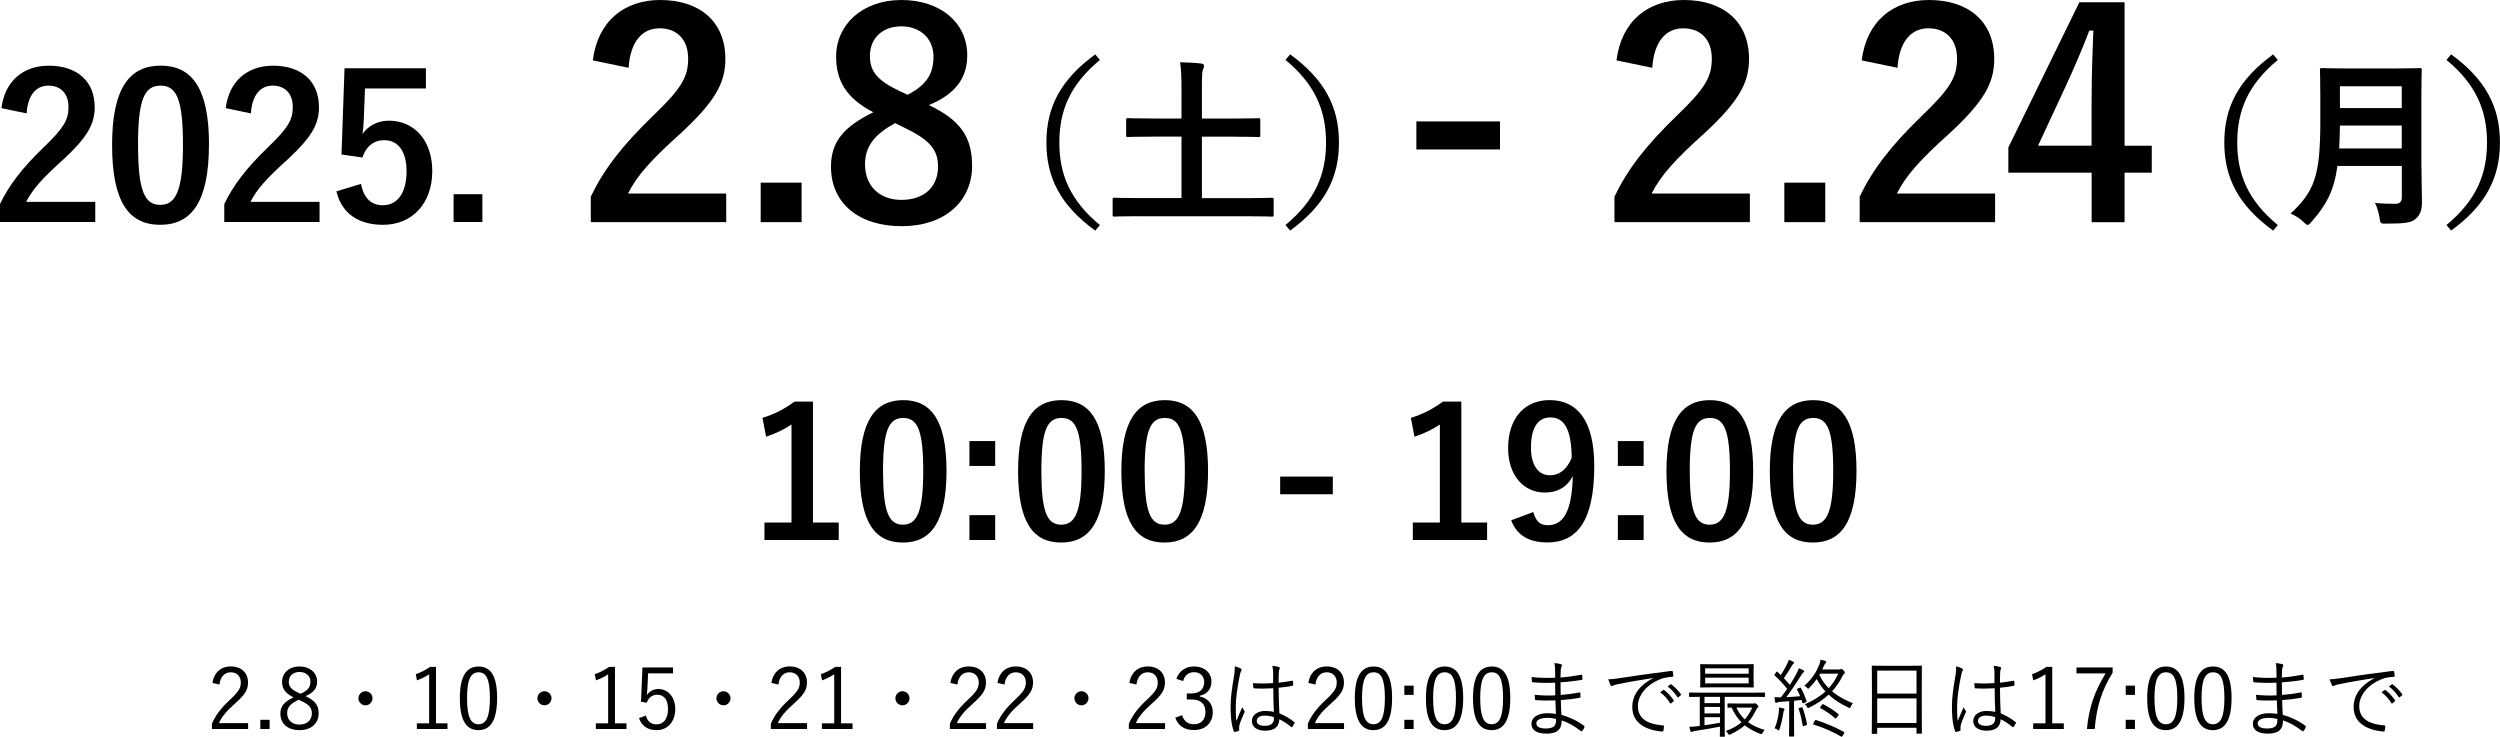
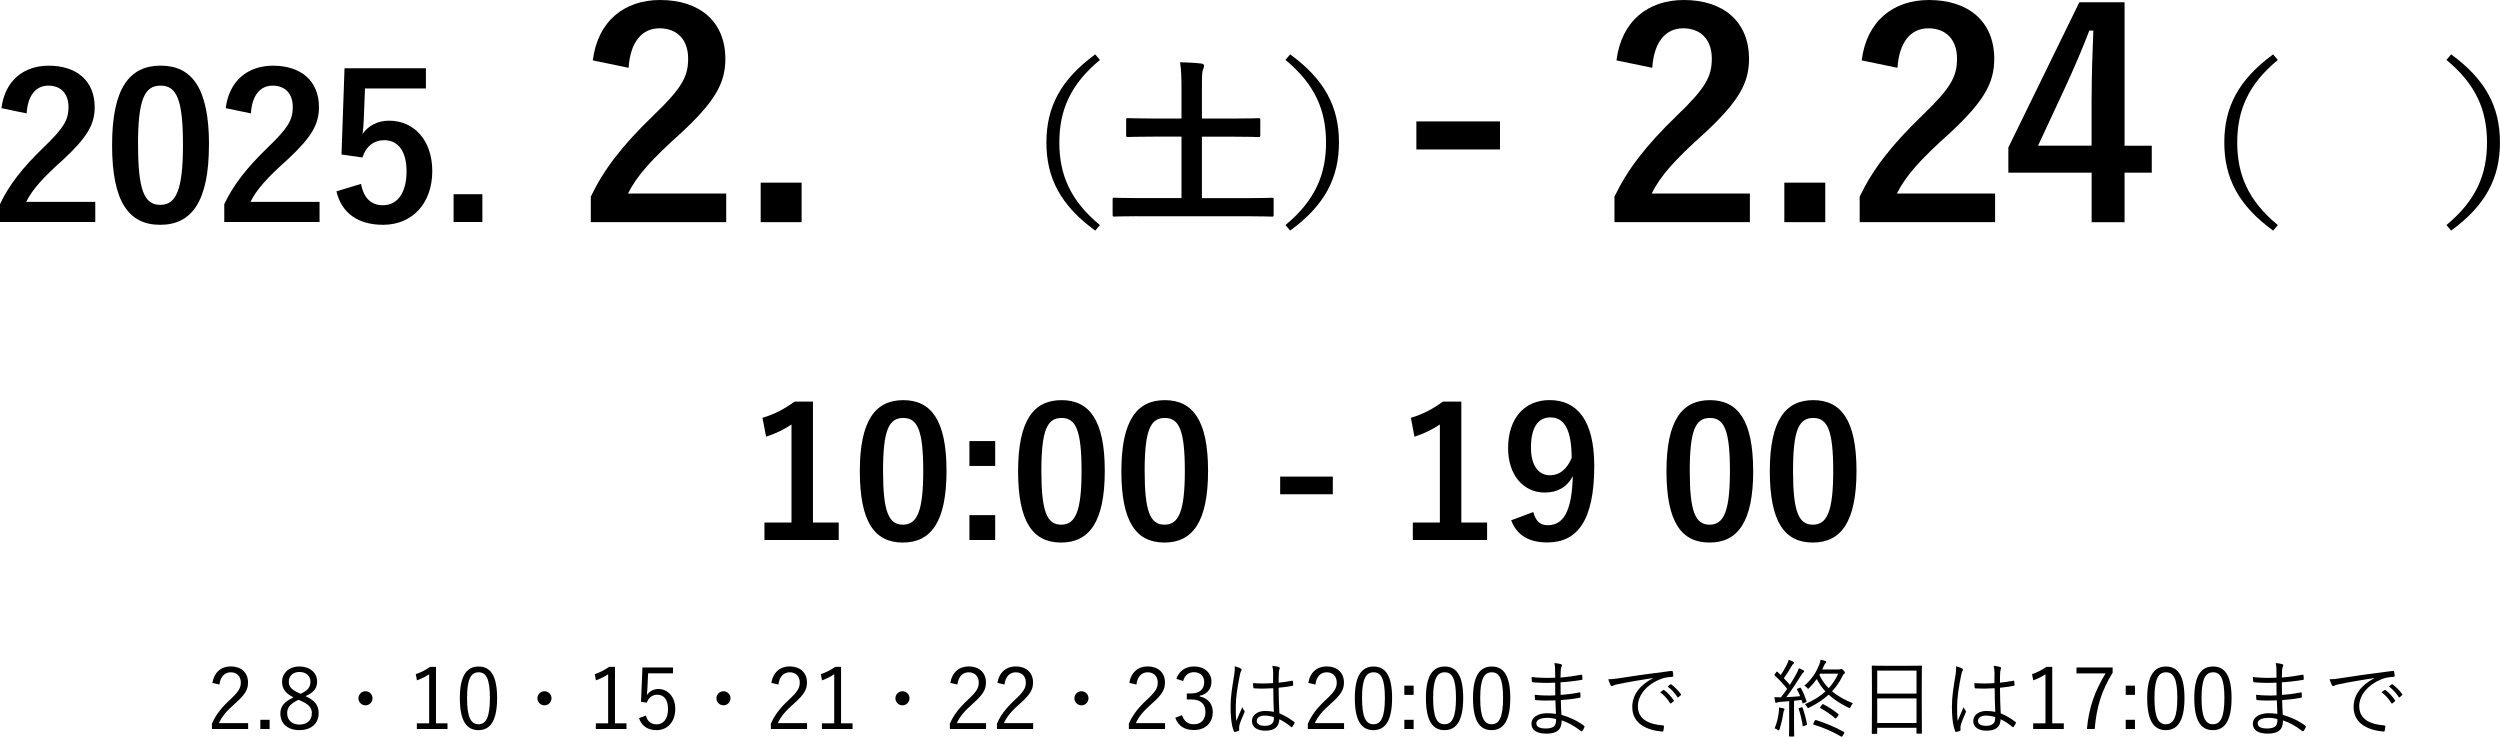
<svg xmlns="http://www.w3.org/2000/svg" id="_レイヤー_2" data-name="レイヤー_2" viewBox="0 0 471.52 138.95">
  <g id="_データ" data-name="データ">
    <g>
      <path d="M.27,20.41c.65-5.21,4.18-8.02,8.93-8.02,5.21,0,8.66,2.81,8.66,7.83,0,3.23-1.41,5.66-5.85,9.8-3.99,3.57-5.89,5.7-7.07,8.05h13.03v3.8H0v-3.38c1.71-3.57,4.14-6.76,8.28-10.75,3.8-3.65,4.64-5.17,4.64-7.56,0-2.55-1.48-4.03-3.8-4.03s-3.88,1.79-4.1,5.24l-4.75-.99Z" />
      <path d="M39.41,27.28c0,10.75-3.27,15.12-9.19,15.12s-9.08-4.29-9.08-15.05,3.31-14.97,9.16-14.97,9.12,4.18,9.12,14.89ZM26.04,27.32c0,8.55,1.18,11.32,4.18,11.32s4.29-2.81,4.29-11.32-1.18-11.17-4.22-11.17-4.26,2.58-4.26,11.17Z" />
      <path d="M42.57,20.41c.65-5.21,4.18-8.02,8.93-8.02,5.21,0,8.66,2.81,8.66,7.83,0,3.23-1.41,5.66-5.85,9.8-3.99,3.57-5.89,5.7-7.07,8.05h13.03v3.8h-17.97v-3.38c1.71-3.57,4.14-6.76,8.28-10.75,3.8-3.65,4.64-5.17,4.64-7.56,0-2.55-1.48-4.03-3.8-4.03s-3.88,1.79-4.1,5.24l-4.75-.99Z" />
      <path d="M80.31,16.68h-11.47l-.23,5.85c-.04.87-.11,1.9-.23,2.74,1.03-1.52,2.81-2.51,4.98-2.51,4.79,0,8.17,3.76,8.17,9.5,0,6.12-3.8,10.14-9.27,10.14-4.56,0-7.79-2.05-8.81-6.31l4.64-1.41c.53,2.81,2.01,4.03,4.14,4.03,2.74,0,4.45-2.36,4.45-6.38,0-3.76-1.56-5.89-4.22-5.89-1.94,0-3.46,1.18-4.1,3.27l-3.95-.57.57-16.26h15.35v3.8Z" />
      <path d="M90.98,41.87h-5.43v-5.24h5.43v5.24Z" />
      <path d="M111.81,11.39c.92-7.4,5.94-11.39,12.69-11.39,7.4,0,12.31,4,12.31,11.12,0,4.59-2,8.05-8.32,13.93-5.67,5.08-8.37,8.1-10.04,11.45h18.52v5.4h-25.54v-4.81c2.43-5.08,5.89-9.61,11.77-15.28,5.4-5.18,6.59-7.34,6.59-10.75,0-3.62-2.11-5.72-5.4-5.72s-5.51,2.54-5.83,7.45l-6.75-1.4Z" />
      <path d="M151.19,41.9h-7.72v-7.45h7.72v7.45Z" />
-       <path d="M183.35,31.21c0,6.86-5.24,11.45-13.28,11.45s-13.34-4.27-13.34-11.23c0-4.75,2.48-7.56,7.99-10.26-5.13-2.65-7.02-5.94-7.02-10.53,0-5.94,4.91-10.64,12.31-10.64s12.42,4.32,12.42,10.42c0,4.43-2.38,7.4-7.24,9.4,5.94,2.81,8.15,6.05,8.15,11.39ZM168.82,23.22c-3.83,2.11-5.67,4.32-5.67,7.78,0,4,2.65,6.7,6.86,6.7s6.91-2.38,6.91-6.26c0-3.24-1.57-5.08-6.53-7.45l-1.57-.76ZM171.2,17.87c3.62-1.89,4.86-4,4.86-7.18,0-3.51-2.59-5.72-6.05-5.72s-5.94,2.11-5.94,5.62c0,2.81,1.35,4.59,5.62,6.59l1.51.7Z" />
      <path d="M207.45,11.31c-5.64,4.66-7.65,9.59-7.65,15.57s2.01,10.91,7.65,15.57l-.88,1.05c-6.53-4.76-9.21-9.93-9.21-16.62s2.69-11.86,9.21-16.62l.88,1.05Z" />
      <path d="M214.44,40.78c-3.03,0-4.05.07-4.25.07-.31,0-.34-.03-.34-.37v-2.82c0-.34.03-.37.34-.37.2,0,1.22.07,4.25.07h8.4v-11.59h-5.41c-3.33,0-4.45.07-4.66.07-.34,0-.37-.03-.37-.37v-2.82c0-.34.03-.37.37-.37.2,0,1.33.07,4.66.07h5.41v-5.27c0-2.31-.03-3.81-.27-5.34,1.26.03,2.79.1,3.98.24.31.03.54.17.54.41,0,.27-.1.51-.2.75-.17.41-.2,1.16-.2,3.88v5.34h5.98c3.3,0,4.42-.07,4.62-.07.37,0,.41.03.41.37v2.82c0,.34-.03.37-.41.37-.2,0-1.33-.07-4.62-.07h-5.98v11.59h8.94c3.03,0,4.05-.07,4.25-.07.31,0,.34.03.34.37v2.82c0,.34-.03.37-.34.37-.2,0-1.22-.07-4.25-.07h-21.18Z" />
      <path d="M243.33,10.25c6.53,4.76,9.21,9.93,9.21,16.62s-2.69,11.87-9.21,16.62l-.88-1.05c5.64-4.66,7.65-9.59,7.65-15.57s-2.01-10.91-7.65-15.57l.88-1.05Z" />
      <path d="M282.91,28.19h-15.77v-5.29h15.77v5.29Z" />
      <path d="M304.88,11.39c.92-7.4,5.94-11.39,12.69-11.39,7.4,0,12.31,4,12.31,11.12,0,4.59-2,8.05-8.32,13.93-5.67,5.08-8.37,8.1-10.04,11.45h18.52v5.4h-25.54v-4.81c2.43-5.08,5.89-9.61,11.77-15.28,5.4-5.18,6.59-7.34,6.59-10.75,0-3.62-2.11-5.72-5.4-5.72s-5.51,2.54-5.83,7.45l-6.75-1.4Z" />
      <path d="M344.26,41.9h-7.72v-7.45h7.72v7.45Z" />
      <path d="M351.13,11.39c.92-7.4,5.94-11.39,12.69-11.39,7.4,0,12.31,4,12.31,11.12,0,4.59-2,8.05-8.32,13.93-5.67,5.08-8.37,8.1-10.04,11.45h18.52v5.4h-25.54v-4.81c2.43-5.08,5.89-9.61,11.77-15.28,5.4-5.18,6.59-7.34,6.59-10.75,0-3.62-2.11-5.72-5.4-5.72s-5.51,2.54-5.83,7.45l-6.75-1.4Z" />
      <path d="M400.71,27.49h5.13v5.08h-5.13v9.34h-6.21v-9.34h-15.71v-4.75L392.18.43h8.53v27.05ZM394.5,18.41c0-4.37.16-8.48.32-12.64h-.76c-1.35,3.56-2.92,7.18-4.59,10.8l-5.08,10.91h10.1v-9.07Z" />
      <path d="M429.61,11.31c-5.64,4.66-7.65,9.59-7.65,15.57s2.01,10.91,7.65,15.57l-.88,1.05c-6.53-4.76-9.21-9.93-9.21-16.62s2.69-11.86,9.21-16.62l.88,1.05Z" />
-       <path d="M456.7,31.23c0,2.35.1,4.93.1,6.8,0,1.46-.24,2.35-1.09,3.16-.88.82-2.04.99-5.64.99-1.05,0-1.12.03-1.26-1.05-.14-.99-.51-2.18-.88-2.86,1.46.14,2.55.17,3.88.17.82,0,1.19-.44,1.19-1.19v-5.95h-12.14c-.65,4.73-2.11,7.38-4.9,10.54-.34.37-.51.58-.71.58s-.41-.17-.78-.54c-.71-.71-1.63-1.26-2.45-1.6,4.49-4.18,5.61-7.07,5.61-17.41v-5c0-2.89-.07-4.42-.07-4.62,0-.37.03-.41.37-.41.24,0,1.36.07,4.52.07h9.45c3.16,0,4.25-.07,4.49-.07.34,0,.37.03.37.41,0,.2-.07,1.73-.07,4.62v13.36ZM452.99,28v-4.32h-11.66c-.03,1.6-.07,3.03-.14,4.32h11.8ZM441.33,16.27v4.11h11.66v-4.11h-11.66Z" />
      <path d="M462.3,10.25c6.53,4.76,9.21,9.93,9.21,16.62s-2.69,11.87-9.21,16.62l-.88-1.05c5.64-4.66,7.65-9.59,7.65-15.57s-2.01-10.91-7.65-15.57l.88-1.05Z" />
    </g>
    <g>
      <path d="M153.33,98.55h4.86v3.3h-14.01v-3.3h5.1v-18.49c-1.29.88-2.92,1.7-4.79,2.31l-.68-3.57c2.24-.65,4.25-1.73,6.05-3.06h3.47v22.81Z" />
      <path d="M178.52,88.8c0,9.62-2.92,13.53-8.23,13.53s-8.12-3.84-8.12-13.46,2.96-13.4,8.19-13.4,8.16,3.74,8.16,13.33ZM166.55,88.83c0,7.65,1.05,10.13,3.74,10.13s3.84-2.52,3.84-10.13-1.05-10-3.77-10-3.81,2.31-3.81,10Z" />
      <path d="M187.7,87.88h-4.86v-4.69h4.86v4.69ZM187.7,101.85h-4.86v-4.69h4.86v4.69Z" />
      <path d="M208.37,88.8c0,9.62-2.92,13.53-8.23,13.53s-8.12-3.84-8.12-13.46,2.96-13.4,8.19-13.4,8.16,3.74,8.16,13.33ZM196.41,88.83c0,7.65,1.05,10.13,3.74,10.13s3.84-2.52,3.84-10.13-1.05-10-3.77-10-3.81,2.31-3.81,10Z" />
      <path d="M227.85,88.8c0,9.62-2.92,13.53-8.23,13.53s-8.12-3.84-8.12-13.46,2.96-13.4,8.19-13.4,8.16,3.74,8.16,13.33ZM215.89,88.83c0,7.65,1.05,10.13,3.74,10.13s3.84-2.52,3.84-10.13-1.05-10-3.77-10-3.81,2.31-3.81,10Z" />
      <path d="M251.38,93.22h-9.93v-3.33h9.93v3.33Z" />
      <path d="M275.62,98.55h4.86v3.3h-14.01v-3.3h5.1v-18.49c-1.29.88-2.92,1.7-4.79,2.31l-.68-3.57c2.24-.65,4.25-1.73,6.05-3.06h3.47v22.81Z" />
      <path d="M289.19,96.58c.48,1.73,1.29,2.48,2.72,2.48,2.89,0,4.56-2.45,4.73-9.25-1.12,2.11-2.92,3.09-5.3,3.09-3.94,0-6.9-3.23-6.9-8.36,0-5.61,3.06-9.08,7.82-9.08,5.13,0,8.43,3.71,8.43,12.44,0,10.37-3.26,14.41-8.84,14.41-3.54,0-5.78-1.39-6.83-4.18l4.18-1.56ZM292.42,78.73c-2.52,0-3.67,2.18-3.67,5.71,0,3.3,1.39,5.2,3.57,5.2,1.87,0,3.2-1.16,4.11-3.26-.03-5.07-1.22-7.65-4.01-7.65Z" />
-       <path d="M310,87.88h-4.86v-4.69h4.86v4.69ZM310,101.85h-4.86v-4.69h4.86v4.69Z" />
      <path d="M330.67,88.8c0,9.62-2.92,13.53-8.23,13.53s-8.13-3.84-8.13-13.46,2.96-13.4,8.19-13.4,8.16,3.74,8.16,13.33ZM318.7,88.83c0,7.65,1.05,10.13,3.74,10.13s3.84-2.52,3.84-10.13-1.05-10-3.77-10-3.81,2.31-3.81,10Z" />
      <path d="M350.15,88.8c0,9.62-2.92,13.53-8.23,13.53s-8.12-3.84-8.12-13.46,2.96-13.4,8.19-13.4,8.16,3.74,8.16,13.33ZM338.18,88.83c0,7.65,1.05,10.13,3.74,10.13s3.84-2.52,3.84-10.13-1.05-10-3.77-10-3.81,2.31-3.81,10Z" />
    </g>
    <g>
      <path d="M40.06,128.8c.34-2.03,1.68-3.11,3.47-3.11,1.91,0,3.25,1.12,3.25,3.03,0,1.28-.48,2.24-2.42,3.94-1.73,1.52-2.55,2.56-3.07,3.73h5.51v1.1h-6.83v-.99c.66-1.55,1.68-2.93,3.43-4.55,1.65-1.54,2.02-2.21,2.02-3.23,0-1.18-.77-1.92-1.89-1.92s-1.94.77-2.15,2.31l-1.31-.3Z" />
      <path d="M50.85,137.5h-1.75v-1.74h1.75v1.74Z" />
      <path d="M60.1,134.52c0,1.98-1.46,3.19-3.62,3.19s-3.6-1.17-3.6-3.14c0-1.38.75-2.23,2.48-3.04-1.58-.78-2.16-1.67-2.16-2.95,0-1.63,1.33-2.88,3.28-2.88s3.33,1.18,3.33,2.83c0,1.28-.62,2.08-2.19,2.77,1.86.85,2.48,1.78,2.48,3.22ZM56.3,131.99c-1.54.72-2.14,1.44-2.14,2.51,0,1.3.9,2.16,2.32,2.16s2.34-.82,2.34-2.11c0-1.02-.5-1.7-2.18-2.42l-.34-.14ZM56.69,130.85c1.44-.62,1.86-1.3,1.86-2.29,0-1.09-.85-1.82-2.06-1.82s-2.02.72-2.02,1.84c0,.9.43,1.47,1.91,2.13l.32.14Z" />
      <path d="M70.26,131.7c0,.72-.59,1.33-1.33,1.33s-1.33-.61-1.33-1.33.61-1.33,1.33-1.33,1.33.59,1.33,1.33Z" />
      <path d="M82.22,136.42h2.18v1.07h-5.78v-1.07h2.32v-9.25c-.61.42-1.41.82-2.3,1.15l-.22-1.17c.98-.32,1.9-.82,2.72-1.38h1.09v10.64Z" />
      <path d="M93.76,131.64c0,4.24-1.25,6.07-3.52,6.07s-3.51-1.79-3.51-6.03,1.3-5.97,3.54-5.97,3.49,1.71,3.49,5.94ZM88.09,131.65c0,3.59.7,4.95,2.15,4.95s2.16-1.36,2.16-4.95-.69-4.85-2.13-4.85-2.18,1.25-2.18,4.85Z" />
      <path d="M104.02,131.7c0,.72-.59,1.33-1.33,1.33s-1.33-.61-1.33-1.33.61-1.33,1.33-1.33,1.33.59,1.33,1.33Z" />
      <path d="M115.98,136.42h2.18v1.07h-5.78v-1.07h2.32v-9.25c-.61.42-1.41.82-2.3,1.15l-.22-1.17c.98-.32,1.9-.82,2.72-1.38h1.09v10.64Z" />
      <path d="M126.93,127h-4.69l-.13,2.77c-.02.42-.06.93-.1,1.33.43-.69,1.25-1.15,2.16-1.15,1.79,0,3.19,1.49,3.19,3.76,0,2.51-1.54,4-3.51,4-1.65,0-2.82-.75-3.33-2.27l1.3-.48c.3,1.14.99,1.66,2.02,1.66,1.3,0,2.15-1.06,2.15-2.87s-.78-2.72-2.03-2.72c-.9,0-1.65.54-1.97,1.5l-1.09-.16.27-6.48h5.76v1.1Z" />
      <path d="M137.78,131.7c0,.72-.59,1.33-1.33,1.33s-1.33-.61-1.33-1.33.61-1.33,1.33-1.33,1.33.59,1.33,1.33Z" />
      <path d="M145.48,128.8c.34-2.03,1.68-3.11,3.47-3.11,1.9,0,3.25,1.12,3.25,3.03,0,1.28-.48,2.24-2.42,3.94-1.73,1.52-2.55,2.56-3.07,3.73h5.51v1.1h-6.83v-.99c.66-1.55,1.68-2.93,3.43-4.55,1.65-1.54,2.02-2.21,2.02-3.23,0-1.18-.77-1.92-1.89-1.92s-1.94.77-2.14,2.31l-1.31-.3Z" />
      <path d="M158.62,136.42h2.18v1.07h-5.78v-1.07h2.32v-9.25c-.61.42-1.41.82-2.3,1.15l-.22-1.17c.98-.32,1.9-.82,2.72-1.38h1.09v10.64Z" />
      <path d="M171.54,131.7c0,.72-.59,1.33-1.33,1.33s-1.33-.61-1.33-1.33.61-1.33,1.33-1.33,1.33.59,1.33,1.33Z" />
      <path d="M179.24,128.8c.34-2.03,1.68-3.11,3.47-3.11,1.9,0,3.25,1.12,3.25,3.03,0,1.28-.48,2.24-2.42,3.94-1.73,1.52-2.55,2.56-3.07,3.73h5.51v1.1h-6.83v-.99c.66-1.55,1.68-2.93,3.43-4.55,1.65-1.54,2.02-2.21,2.02-3.23,0-1.18-.77-1.92-1.89-1.92s-1.94.77-2.14,2.31l-1.31-.3Z" />
      <path d="M188.12,128.8c.34-2.03,1.68-3.11,3.47-3.11,1.9,0,3.25,1.12,3.25,3.03,0,1.28-.48,2.24-2.42,3.94-1.73,1.52-2.55,2.56-3.07,3.73h5.51v1.1h-6.83v-.99c.66-1.55,1.68-2.93,3.43-4.55,1.65-1.54,2.02-2.21,2.02-3.23,0-1.18-.77-1.92-1.89-1.92s-1.94.77-2.14,2.31l-1.31-.3Z" />
      <path d="M205.3,131.7c0,.72-.59,1.33-1.33,1.33s-1.33-.61-1.33-1.33.61-1.33,1.33-1.33,1.33.59,1.33,1.33Z" />
      <path d="M213,128.8c.34-2.03,1.68-3.11,3.47-3.11,1.9,0,3.25,1.12,3.25,3.03,0,1.28-.48,2.24-2.42,3.94-1.73,1.52-2.55,2.56-3.07,3.73h5.51v1.1h-6.83v-.99c.66-1.55,1.68-2.93,3.43-4.55,1.65-1.54,2.02-2.21,2.02-3.23,0-1.18-.77-1.92-1.89-1.92s-1.94.77-2.14,2.31l-1.31-.3Z" />
      <path d="M221.87,128.04c.51-1.52,1.76-2.34,3.35-2.34,1.9,0,3.27,1.17,3.27,2.85,0,1.41-.83,2.4-2.21,2.67v.14c1.54.32,2.46,1.41,2.46,2.94,0,2.05-1.42,3.39-3.51,3.39-1.79,0-2.96-.7-3.57-2.32l1.28-.48c.43,1.23,1.14,1.71,2.29,1.71,1.28,0,2.13-.88,2.13-2.29,0-1.5-.85-2.38-2.62-2.38h-.9v-1.14h.8c1.65,0,2.48-.82,2.48-2.14,0-1.2-.82-1.87-1.92-1.87-.94,0-1.76.54-2.05,1.68l-1.28-.43Z" />
      <path d="M234.01,126.07c.19.13.21.26.1.43-.1.16-.18.4-.26.8-.48,2.31-.77,4.42-.77,5.91,0,.91-.02,1.74.11,2.77.34-.86.7-1.67,1.12-2.61.11.3.24.48.37.66.1.14.08.22.02.35-.54,1.22-.9,2.11-.96,2.53-.03.29-.05.53-.02.72.03.11,0,.16-.08.21-.19.08-.48.16-.72.21-.11.03-.16,0-.21-.13-.53-1.34-.61-3.2-.61-4.67,0-1.76.27-3.55.69-6,.08-.53.13-1.14.08-1.58.4.08.91.27,1.14.42ZM240.14,129.81c-1.14.06-2.31.1-3.57.02-.1,0-.16-.02-.18-.14-.03-.22-.06-.56-.06-.85,1.33.1,2.61.08,3.78,0,0-.59.02-1.2.02-1.84,0-.45-.03-.88-.16-1.42.53.05.9.11,1.23.22.11.05.18.11.18.19s-.02.13-.06.22c-.08.14-.11.46-.13.77-.03.56-.03,1.12-.03,1.78.83-.08,1.7-.21,2.53-.37.13-.03.14,0,.16.11.03.18.06.45.06.64,0,.11-.05.18-.11.19-.82.19-1.78.3-2.64.38.02,1.87.06,3.39.14,4.83,1.04.43,1.98.98,2.82,1.65.08.06.08.1.03.21-.1.22-.26.5-.43.7-.06.1-.13.08-.19.02-.7-.59-1.41-1.07-2.24-1.47-.06,1.41-.86,2.16-2.67,2.16-1.5,0-2.5-.66-2.5-1.82s1.1-1.9,2.46-1.9c.51,0,1.17.06,1.68.18-.06-1.33-.11-2.8-.11-4.45ZM240.26,135.24c-.61-.18-1.18-.27-1.74-.27-.9,0-1.49.37-1.49,1.02,0,.58.58.91,1.54.91,1.14,0,1.7-.51,1.7-1.36v-.3Z" />
      <path d="M246.76,128.8c.34-2.03,1.68-3.11,3.47-3.11,1.9,0,3.25,1.12,3.25,3.03,0,1.28-.48,2.24-2.42,3.94-1.73,1.52-2.55,2.56-3.07,3.73h5.51v1.1h-6.83v-.99c.66-1.55,1.68-2.93,3.43-4.55,1.65-1.54,2.02-2.21,2.02-3.23,0-1.18-.77-1.92-1.89-1.92s-1.94.77-2.14,2.31l-1.31-.3Z" />
      <path d="M262.56,131.64c0,4.24-1.25,6.07-3.52,6.07s-3.51-1.79-3.51-6.03,1.3-5.97,3.54-5.97,3.49,1.71,3.49,5.94ZM256.89,131.65c0,3.59.7,4.95,2.15,4.95s2.16-1.36,2.16-4.95-.69-4.85-2.13-4.85-2.18,1.25-2.18,4.85Z" />
      <path d="M266.62,131.06h-1.75v-1.74h1.75v1.74ZM266.62,137.5h-1.75v-1.74h1.75v1.74Z" />
      <path d="M275.97,131.64c0,4.24-1.25,6.07-3.52,6.07s-3.51-1.79-3.51-6.03,1.3-5.97,3.54-5.97,3.49,1.71,3.49,5.94ZM270.3,131.65c0,3.59.7,4.95,2.15,4.95s2.16-1.36,2.16-4.95-.69-4.85-2.13-4.85-2.18,1.25-2.18,4.85Z" />
      <path d="M284.85,131.64c0,4.24-1.25,6.07-3.52,6.07s-3.51-1.79-3.51-6.03,1.3-5.97,3.54-5.97,3.49,1.71,3.49,5.94ZM279.18,131.65c0,3.59.7,4.95,2.15,4.95s2.16-1.36,2.16-4.95-.69-4.85-2.13-4.85-2.18,1.25-2.18,4.85Z" />
      <path d="M293.37,132.1c-1.23.05-2.53.05-3.68-.05-.13,0-.16-.05-.18-.19-.03-.21-.05-.59-.05-.82,1.18.14,2.62.18,3.87.11,0-.78-.02-1.62-.02-2.39-1.55.06-2.93.05-4.24-.08-.1-.02-.13-.05-.14-.16-.03-.24-.06-.48-.06-.83,1.41.18,2.91.19,4.45.13,0-.66-.02-1.1-.02-1.7-.02-.46-.05-.74-.14-1.06.53.05.96.11,1.26.21.18.06.22.24.14.37-.11.18-.18.42-.19.74-.03.51-.03.86-.05,1.41,1.46-.11,2.77-.32,3.91-.53.13-.03.16,0,.18.11.03.26.05.51.05.7,0,.13-.06.16-.11.16-1.25.21-2.54.37-4.02.46,0,.78,0,1.62.02,2.37,1.23-.08,2.31-.22,3.54-.46.11-.03.16,0,.18.08,0,.19.02.5.02.77,0,.1-.05.14-.16.16-1.14.21-2.26.35-3.54.43,0,.99.05,1.82.11,2.79,1.44.4,2.94,1.07,4.27,2.06.08.06.11.13.06.27-.06.21-.24.51-.4.69-.08.1-.14.11-.24.05-1.3-1.01-2.37-1.6-3.65-2.03.02,1.79-.93,2.5-2.87,2.5s-2.83-.72-2.83-1.9c0-1.04,1.09-1.95,2.94-1.95.64,0,1.22.05,1.68.13-.05-.91-.08-1.62-.1-2.54ZM291.79,135.4c-1.34,0-2.02.43-2.02,1.01,0,.67.62.99,1.79.99.74,0,1.34-.16,1.63-.5.19-.24.34-.64.29-1.3-.56-.13-1.12-.21-1.7-.21Z" />
      <path d="M311.76,127.88c-2.4.38-4.48.72-6.5,1.14-.58.11-.77.18-.96.27-.11.05-.21.11-.3.11s-.18-.06-.22-.14c-.16-.32-.3-.7-.45-1.14.58,0,.99-.05,1.98-.19,2.38-.38,5.63-.86,9.92-1.39.16-.02.24.03.27.13.05.21.1.59.1.8,0,.14-.05.18-.21.19-.86.05-1.5.14-2.34.48-2.34.93-4.13,2.9-4.13,5.04,0,2.66,2.32,3.44,4.66,3.63.21.02.26.05.26.18,0,.18-.05.54-.1.77-.03.18-.08.24-.26.22-2.71-.24-5.62-1.39-5.62-4.63,0-2.26,1.39-4.11,3.91-5.44l-.02-.03ZM313.71,130.13s.1-.03.16.02c.64.45,1.34,1.23,1.81,1.94.05.06.03.13-.03.18l-.46.38c-.08.06-.16.05-.21-.03-.46-.78-1.14-1.54-1.86-2.05l.59-.43ZM315.04,129.09c.06-.05.11-.06.18-.02.64.5,1.36,1.2,1.82,1.87.05.08.03.13-.05.19l-.43.38c-.06.06-.13.06-.19-.03-.4-.66-1.09-1.44-1.84-2l.51-.4Z" />
-       <path d="M332.91,131.33c0,.11-.02.13-.13.13-.08,0-.56-.03-2.03-.03h-5.46v5.46c0,1.31.03,1.86.03,1.94,0,.11-.02.13-.13.13h-.69c-.11,0-.13-.02-.13-.13,0-.08.03-.59.03-1.78-1.44.29-3.27.59-4.61.8-.32.05-.51.11-.58.14-.06.03-.13.08-.21.08-.06,0-.13-.08-.16-.19-.1-.26-.16-.5-.22-.8.5-.02.9-.03,1.38-.1l.59-.06v-5.49c-1.33,0-1.81.03-1.89.03-.11,0-.13-.02-.13-.13v-.59c0-.11.02-.13.13-.13.08,0,.58.03,2.03.03h10c1.47,0,1.95-.03,2.03-.03.11,0,.13.02.13.13v.59ZM330.74,128.21c0,.93.03,1.23.03,1.33,0,.11-.02.13-.13.13-.08,0-.66-.03-2.27-.03h-5.31c-1.62,0-2.18.03-2.27.03-.11,0-.13-.02-.13-.13,0-.1.03-.4.03-1.33v-1.5c0-.91-.03-1.23-.03-1.31,0-.13.02-.14.13-.14.1,0,.66.03,2.27.03h5.31c1.62,0,2.19-.03,2.27-.03.11,0,.13.02.13.14,0,.08-.03.4-.03,1.31v1.5ZM324.41,131.43h-2.93v1.18h2.93v-1.18ZM324.41,133.33h-2.93v1.22h2.93v-1.22ZM324.41,135.27h-2.93v1.52c.94-.13,1.97-.3,2.93-.48v-1.04ZM329.81,126.05h-8.2v1.02h8.2v-1.02ZM329.81,127.81h-8.2v1.09h8.2v-1.09ZM330.56,132.71c.08,0,.18-.02.24-.03.06-.03.13-.05.19-.05.08,0,.14.03.37.22.24.22.29.3.29.38s-.03.16-.13.22c-.11.08-.22.26-.35.53-.4.85-.88,1.58-1.47,2.22.83.61,1.86,1.1,3.12,1.47-.13.14-.27.34-.38.56q-.14.29-.42.19c-1.18-.43-2.13-.98-2.93-1.62-.77.67-1.68,1.23-2.72,1.71-.11.05-.18.08-.24.08s-.11-.06-.21-.22c-.14-.24-.27-.4-.42-.5,1.22-.43,2.18-.98,2.96-1.63-.77-.77-1.36-1.68-1.87-2.79-.42,0-.59.02-.64.02-.11,0-.13-.02-.13-.14v-.54c0-.11.02-.13.13-.13.08,0,.46.03,1.73.03h2.88ZM327.49,133.46c.4.85.91,1.58,1.58,2.23.58-.64,1.04-1.38,1.42-2.23h-3.01Z" />
      <path d="M339.4,129.73c.18-.06.21-.06.27.05.5.91.74,1.5,1.06,2.48.03.1,0,.13-.19.21l-.32.13c-.22.1-.24.08-.27-.06-.06-.18-.11-.35-.16-.53-.48.06-.96.11-1.42.16v4.29c0,1.74.03,2.24.03,2.34s-.02.11-.11.11h-.74c-.11,0-.13-.02-.13-.11s.03-.59.03-2.34v-4.21l-1.7.13c-.35.03-.53.08-.61.14-.08.03-.13.06-.19.06s-.11-.08-.14-.21c-.06-.24-.1-.53-.14-.9.35.03.62.06,1.02.05h.21c.42-.53.8-1.06,1.17-1.6-.72-.91-1.5-1.74-2.34-2.51-.1-.1-.1-.13.03-.3l.26-.34c.11-.14.13-.14.22-.06l.62.61c.42-.62.78-1.25,1.1-1.87.27-.53.35-.77.4-1.02.32.11.61.26.85.38.11.06.16.13.16.21s-.05.13-.11.18c-.11.08-.19.16-.29.34-.56.94-.98,1.6-1.52,2.38.38.4.75.8,1.14,1.25.43-.69.83-1.38,1.23-2.1.22-.4.35-.7.46-1.04.29.11.59.24.86.4.1.06.14.11.14.18,0,.1-.05.14-.14.21-.16.13-.29.3-.54.72-.9,1.42-1.79,2.77-2.69,3.95.83-.03,1.68-.1,2.61-.18-.16-.42-.34-.8-.58-1.23-.06-.11-.06-.14.14-.22l.3-.11ZM336.49,133.97c-.06.1-.11.27-.16.59-.13.9-.34,1.87-.69,2.96-.05.16-.1.24-.16.24s-.13-.05-.24-.13c-.13-.1-.3-.19-.53-.26.45-1.07.67-2.11.77-2.96.05-.4.06-.66.05-.98.38.06.62.11.8.16.18.05.24.1.24.16,0,.08-.03.14-.08.21ZM339.74,133.41c.16-.05.19-.03.24.08.3.8.66,2.1.83,3.06.02.13.02.16-.19.24l-.35.13c-.24.1-.26.08-.27-.06-.14-.96-.45-2.29-.75-3.12-.05-.13-.03-.16.16-.22l.34-.1ZM346.77,126.26c.22,0,.32-.02.38-.05.06-.03.1-.05.14-.05.11,0,.21.06.42.29.18.19.26.32.26.4,0,.1-.06.18-.14.22-.11.08-.18.16-.29.38-.54,1.12-1.2,2.08-2,2.93,1.17.99,2.53,1.7,3.94,2.26-.18.18-.29.38-.4.62-.14.3-.16.34-.43.21-1.36-.66-2.64-1.42-3.75-2.45-.99.91-2.18,1.7-3.62,2.42-.11.06-.19.1-.26.1-.08,0-.13-.06-.22-.24-.11-.21-.24-.35-.4-.48,1.57-.66,2.85-1.46,3.89-2.4-.62-.69-1.17-1.46-1.63-2.35-.4.56-.86,1.12-1.41,1.66-.11.11-.16.18-.22.18-.05,0-.1-.06-.19-.18-.14-.18-.34-.3-.53-.4,1.57-1.34,2.35-2.77,2.85-4.05.1-.26.19-.62.21-.85.32.06.67.14.91.24.11.05.16.11.16.18,0,.1-.03.14-.1.21-.11.1-.19.19-.29.42-.11.27-.22.53-.35.78h3.07ZM347.55,138.76c-.13.21-.18.22-.3.16-1.55-.91-3.44-1.74-5.2-2.26-.11-.03-.11-.08,0-.29l.21-.4c.11-.19.14-.19.27-.16,1.68.53,3.7,1.36,5.25,2.24.1.06.11.08.02.26l-.24.45ZM343.29,127.06l-.14.24c.48.99,1.07,1.81,1.76,2.5.74-.8,1.34-1.71,1.79-2.74h-3.41ZM343.65,132.92c.1-.13.14-.14.24-.1,1.2.64,2.02,1.18,2.83,1.86.11.1.11.13-.02.3l-.29.37c-.16.19-.21.21-.3.11-.85-.75-1.76-1.36-2.77-1.9-.1-.05-.1-.1.03-.27l.27-.37Z" />
      <path d="M362.46,132.79c0,4.58.03,5.38.03,5.46,0,.11-.02.13-.13.13h-.77c-.11,0-.13-.02-.13-.13v-.98h-7.41v1.01c0,.11-.02.13-.11.13h-.78c-.11,0-.13-.02-.13-.13,0-.1.03-.9.03-5.49v-3.09c0-3.1-.03-3.94-.03-4.03,0-.11.02-.13.13-.13.1,0,.64.03,2.23.03h4.75c1.58,0,2.13-.03,2.22-.03.11,0,.13.02.13.13,0,.1-.03.93-.03,3.63v3.49ZM361.47,126.48h-7.41v4.34h7.41v-4.34ZM361.47,131.72h-7.41v4.64h7.41v-4.64Z" />
      <path d="M370.06,126.07c.19.13.21.26.1.43-.1.16-.18.4-.26.8-.48,2.31-.77,4.42-.77,5.91,0,.91-.02,1.74.11,2.77.34-.86.7-1.67,1.12-2.61.11.3.24.48.37.66.1.14.08.22.02.35-.54,1.22-.9,2.11-.96,2.53-.03.29-.05.53-.02.72.03.11,0,.16-.08.21-.19.08-.48.16-.72.21-.11.03-.16,0-.21-.13-.53-1.34-.61-3.2-.61-4.67,0-1.76.27-3.55.69-6,.08-.53.13-1.14.08-1.58.4.08.91.27,1.14.42ZM376.19,129.81c-1.14.06-2.3.1-3.57.02-.1,0-.16-.02-.18-.14-.03-.22-.06-.56-.06-.85,1.33.1,2.61.08,3.78,0,0-.59.02-1.2.02-1.84,0-.45-.03-.88-.16-1.42.53.05.9.11,1.23.22.11.05.18.11.18.19s-.02.13-.06.22c-.08.14-.11.46-.13.77-.03.56-.03,1.12-.03,1.78.83-.08,1.7-.21,2.53-.37.13-.03.14,0,.16.11.03.18.06.45.06.64,0,.11-.05.18-.11.19-.82.19-1.78.3-2.64.38.02,1.87.06,3.39.14,4.83,1.04.43,1.98.98,2.82,1.65.08.06.08.1.03.21-.1.22-.26.5-.43.7-.06.1-.13.08-.19.02-.7-.59-1.41-1.07-2.24-1.47-.06,1.41-.86,2.16-2.67,2.16-1.5,0-2.5-.66-2.5-1.82s1.1-1.9,2.47-1.9c.51,0,1.17.06,1.68.18-.06-1.33-.11-2.8-.11-4.45ZM376.3,135.24c-.61-.18-1.18-.27-1.75-.27-.9,0-1.49.37-1.49,1.02,0,.58.58.91,1.54.91,1.14,0,1.7-.51,1.7-1.36v-.3Z" />
      <path d="M387.07,136.42h2.18v1.07h-5.78v-1.07h2.32v-9.25c-.61.42-1.41.82-2.31,1.15l-.22-1.17c.98-.32,1.9-.82,2.72-1.38h1.09v10.64Z" />
      <path d="M398.46,126.88c-2.02,3.25-3.04,6.39-3.38,10.61h-1.47c.38-4.19,1.57-7.28,3.52-10.48h-5.49v-1.12h6.82v.99Z" />
      <path d="M402.67,131.06h-1.74v-1.74h1.74v1.74ZM402.67,137.5h-1.74v-1.74h1.74v1.74Z" />
      <path d="M412.01,131.64c0,4.24-1.25,6.07-3.52,6.07s-3.51-1.79-3.51-6.03,1.3-5.97,3.54-5.97,3.49,1.71,3.49,5.94ZM406.35,131.65c0,3.59.7,4.95,2.15,4.95s2.16-1.36,2.16-4.95-.69-4.85-2.13-4.85-2.18,1.25-2.18,4.85Z" />
      <path d="M420.89,131.64c0,4.24-1.25,6.07-3.52,6.07s-3.51-1.79-3.51-6.03,1.3-5.97,3.54-5.97,3.49,1.71,3.49,5.94ZM415.23,131.65c0,3.59.7,4.95,2.15,4.95s2.16-1.36,2.16-4.95-.69-4.85-2.13-4.85-2.18,1.25-2.18,4.85Z" />
      <path d="M429.42,132.1c-1.23.05-2.53.05-3.68-.05-.13,0-.16-.05-.18-.19-.03-.21-.05-.59-.05-.82,1.18.14,2.62.18,3.87.11,0-.78-.02-1.62-.02-2.39-1.55.06-2.93.05-4.24-.08-.1-.02-.13-.05-.14-.16-.03-.24-.06-.48-.06-.83,1.41.18,2.91.19,4.45.13,0-.66-.02-1.1-.02-1.7-.02-.46-.05-.74-.14-1.06.53.05.96.11,1.26.21.18.06.22.24.14.37-.11.18-.18.42-.19.74-.03.51-.03.86-.05,1.41,1.46-.11,2.77-.32,3.91-.53.13-.03.16,0,.18.11.03.26.05.51.05.7,0,.13-.06.16-.11.16-1.25.21-2.54.37-4.02.46,0,.78,0,1.62.02,2.37,1.23-.08,2.31-.22,3.54-.46.11-.03.16,0,.18.08,0,.19.02.5.02.77,0,.1-.05.14-.16.16-1.14.21-2.26.35-3.54.43,0,.99.05,1.82.11,2.79,1.44.4,2.95,1.07,4.27,2.06.08.06.11.13.06.27-.06.21-.24.51-.4.69-.08.1-.14.11-.24.05-1.3-1.01-2.37-1.6-3.65-2.03.02,1.79-.93,2.5-2.86,2.5s-2.83-.72-2.83-1.9c0-1.04,1.09-1.95,2.95-1.95.64,0,1.22.05,1.68.13-.05-.91-.08-1.62-.1-2.54ZM427.84,135.4c-1.34,0-2.02.43-2.02,1.01,0,.67.62.99,1.79.99.74,0,1.34-.16,1.63-.5.19-.24.34-.64.29-1.3-.56-.13-1.12-.21-1.7-.21Z" />
      <path d="M447.81,127.88c-2.4.38-4.48.72-6.5,1.14-.58.11-.77.18-.96.27-.11.05-.21.11-.3.11s-.18-.06-.22-.14c-.16-.32-.3-.7-.45-1.14.58,0,.99-.05,1.98-.19,2.39-.38,5.63-.86,9.92-1.39.16-.02.24.03.27.13.05.21.1.59.1.8,0,.14-.05.18-.21.19-.86.05-1.5.14-2.34.48-2.34.93-4.13,2.9-4.13,5.04,0,2.66,2.32,3.44,4.66,3.63.21.02.26.05.26.18,0,.18-.05.54-.1.77-.03.18-.08.24-.26.22-2.71-.24-5.62-1.39-5.62-4.63,0-2.26,1.39-4.11,3.91-5.44l-.02-.03ZM449.76,130.13s.1-.03.16.02c.64.45,1.34,1.23,1.81,1.94.05.06.03.13-.03.18l-.46.38c-.08.06-.16.05-.21-.03-.46-.78-1.14-1.54-1.86-2.05l.59-.43ZM451.09,129.09c.06-.05.11-.06.18-.02.64.5,1.36,1.2,1.82,1.87.05.08.03.13-.05.19l-.43.38c-.06.06-.13.06-.19-.03-.4-.66-1.09-1.44-1.84-2l.51-.4Z" />
    </g>
  </g>
</svg>